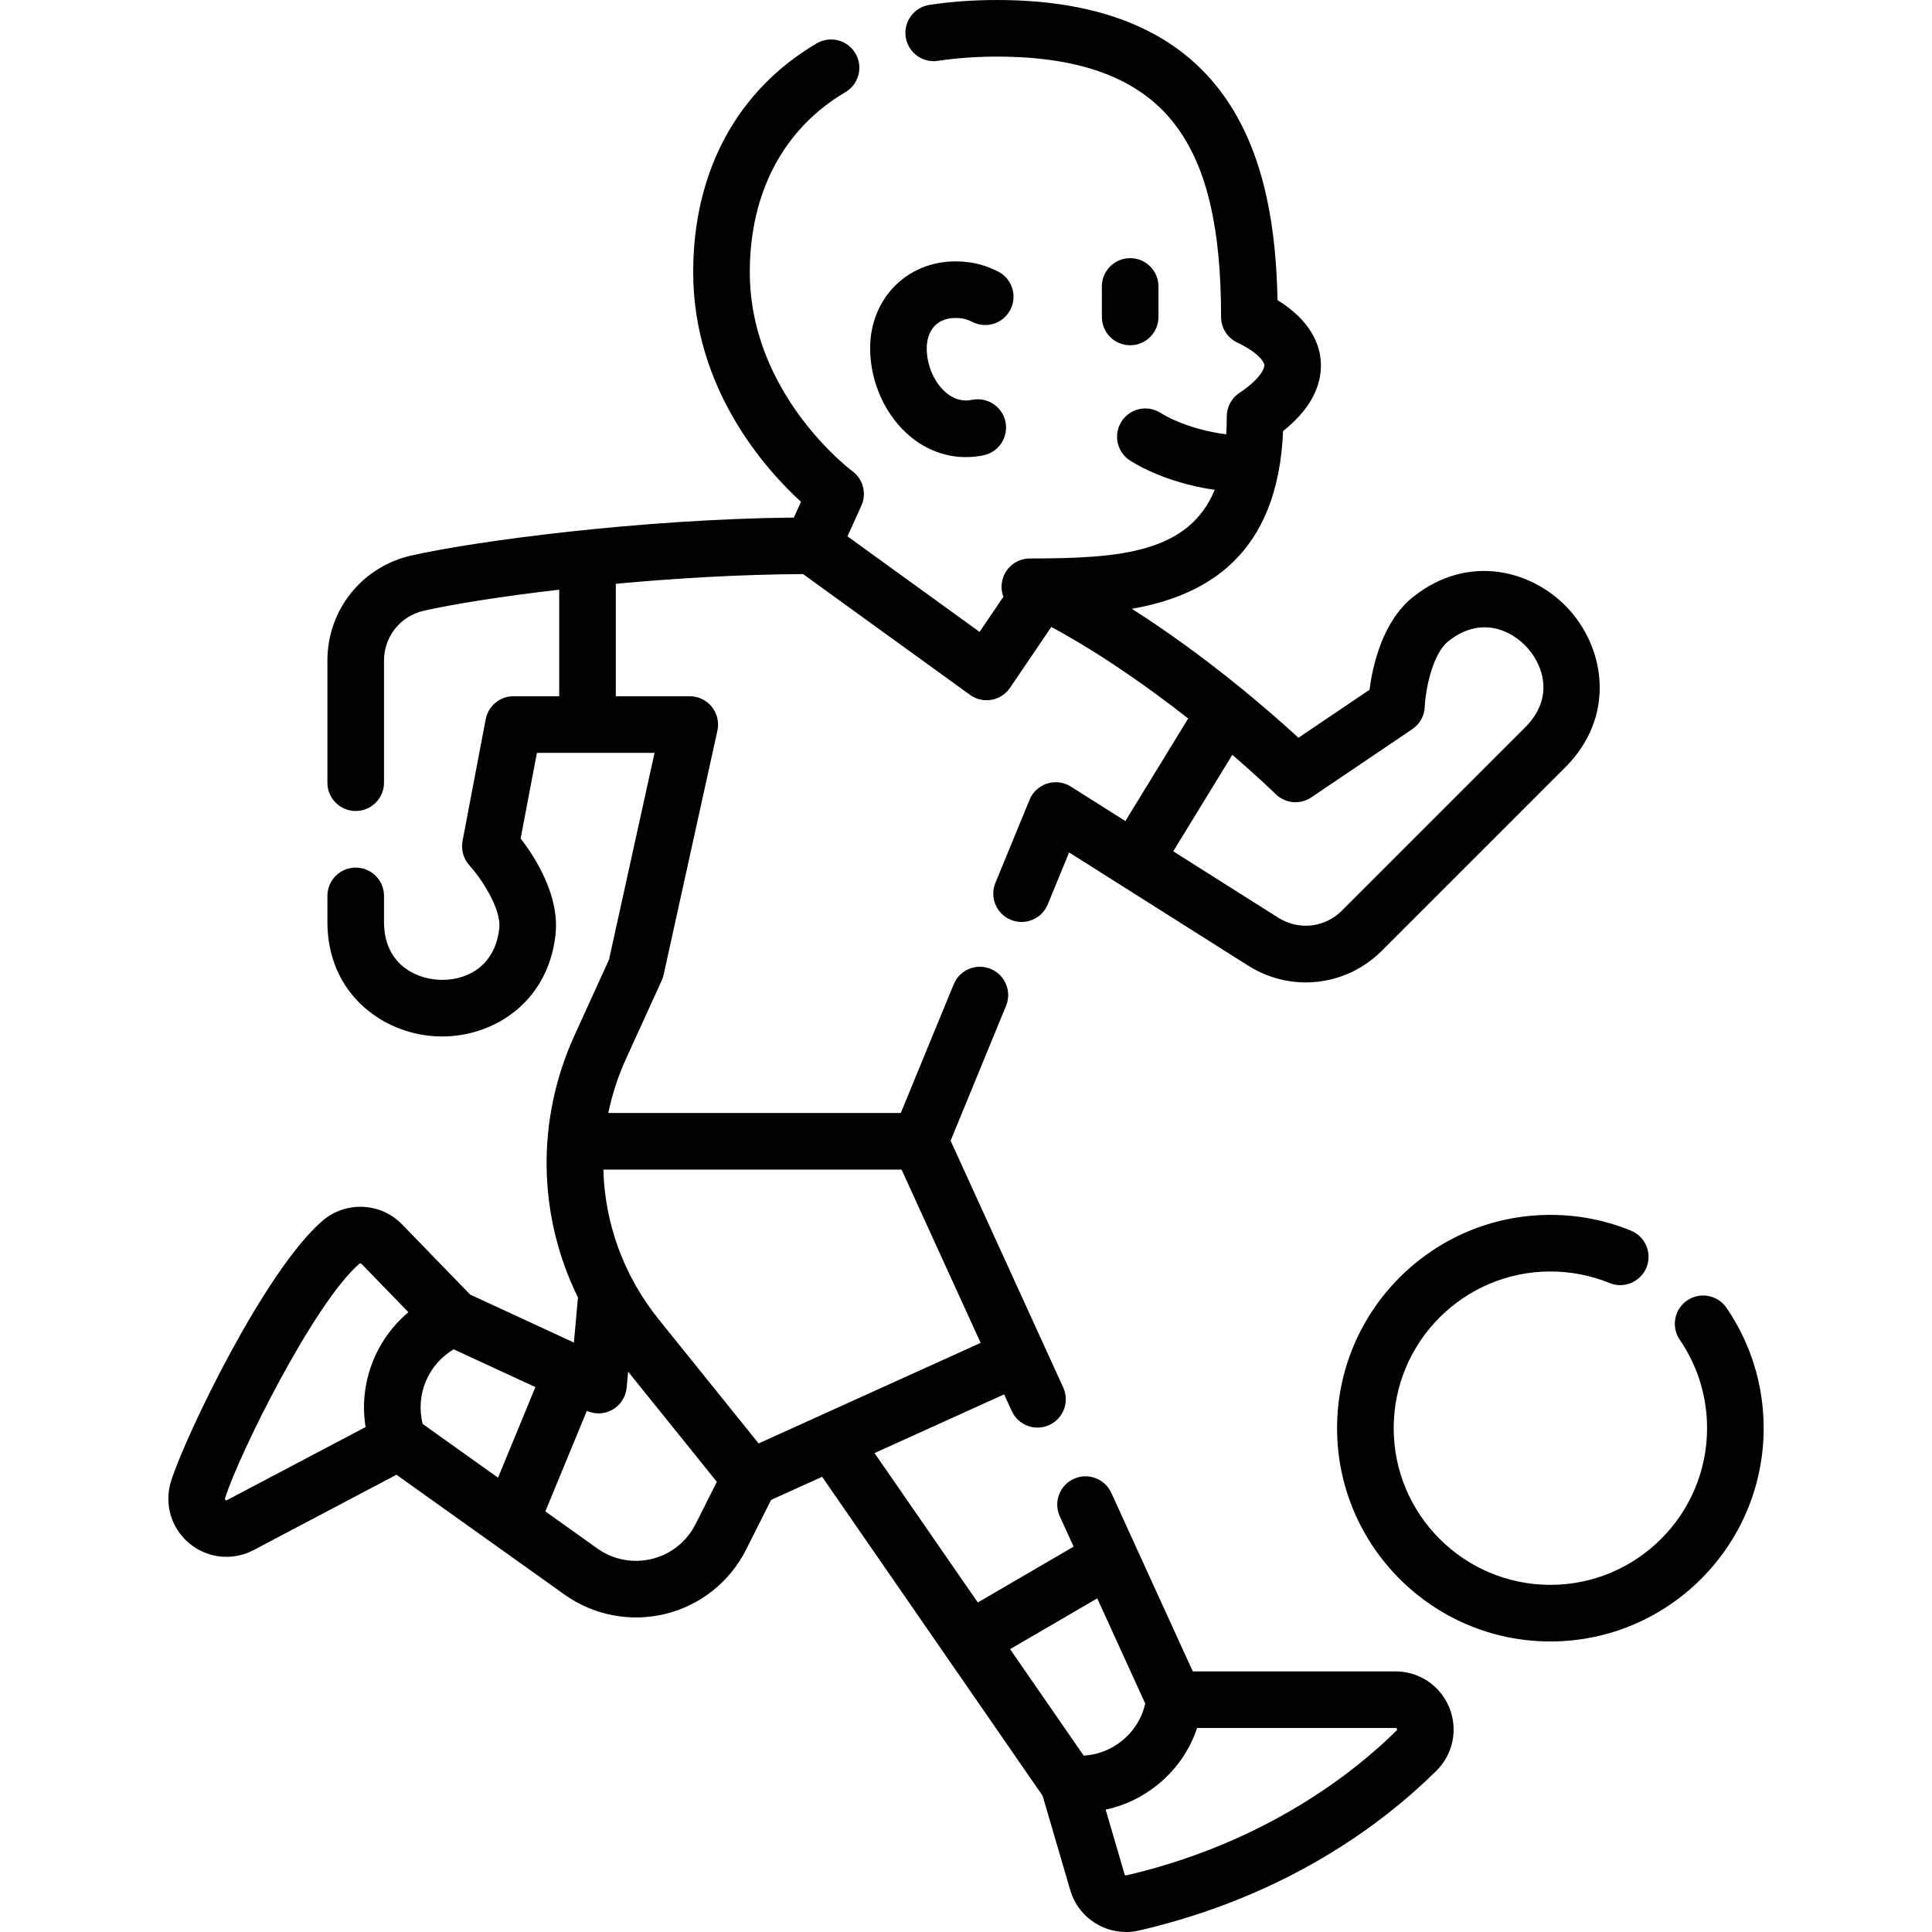
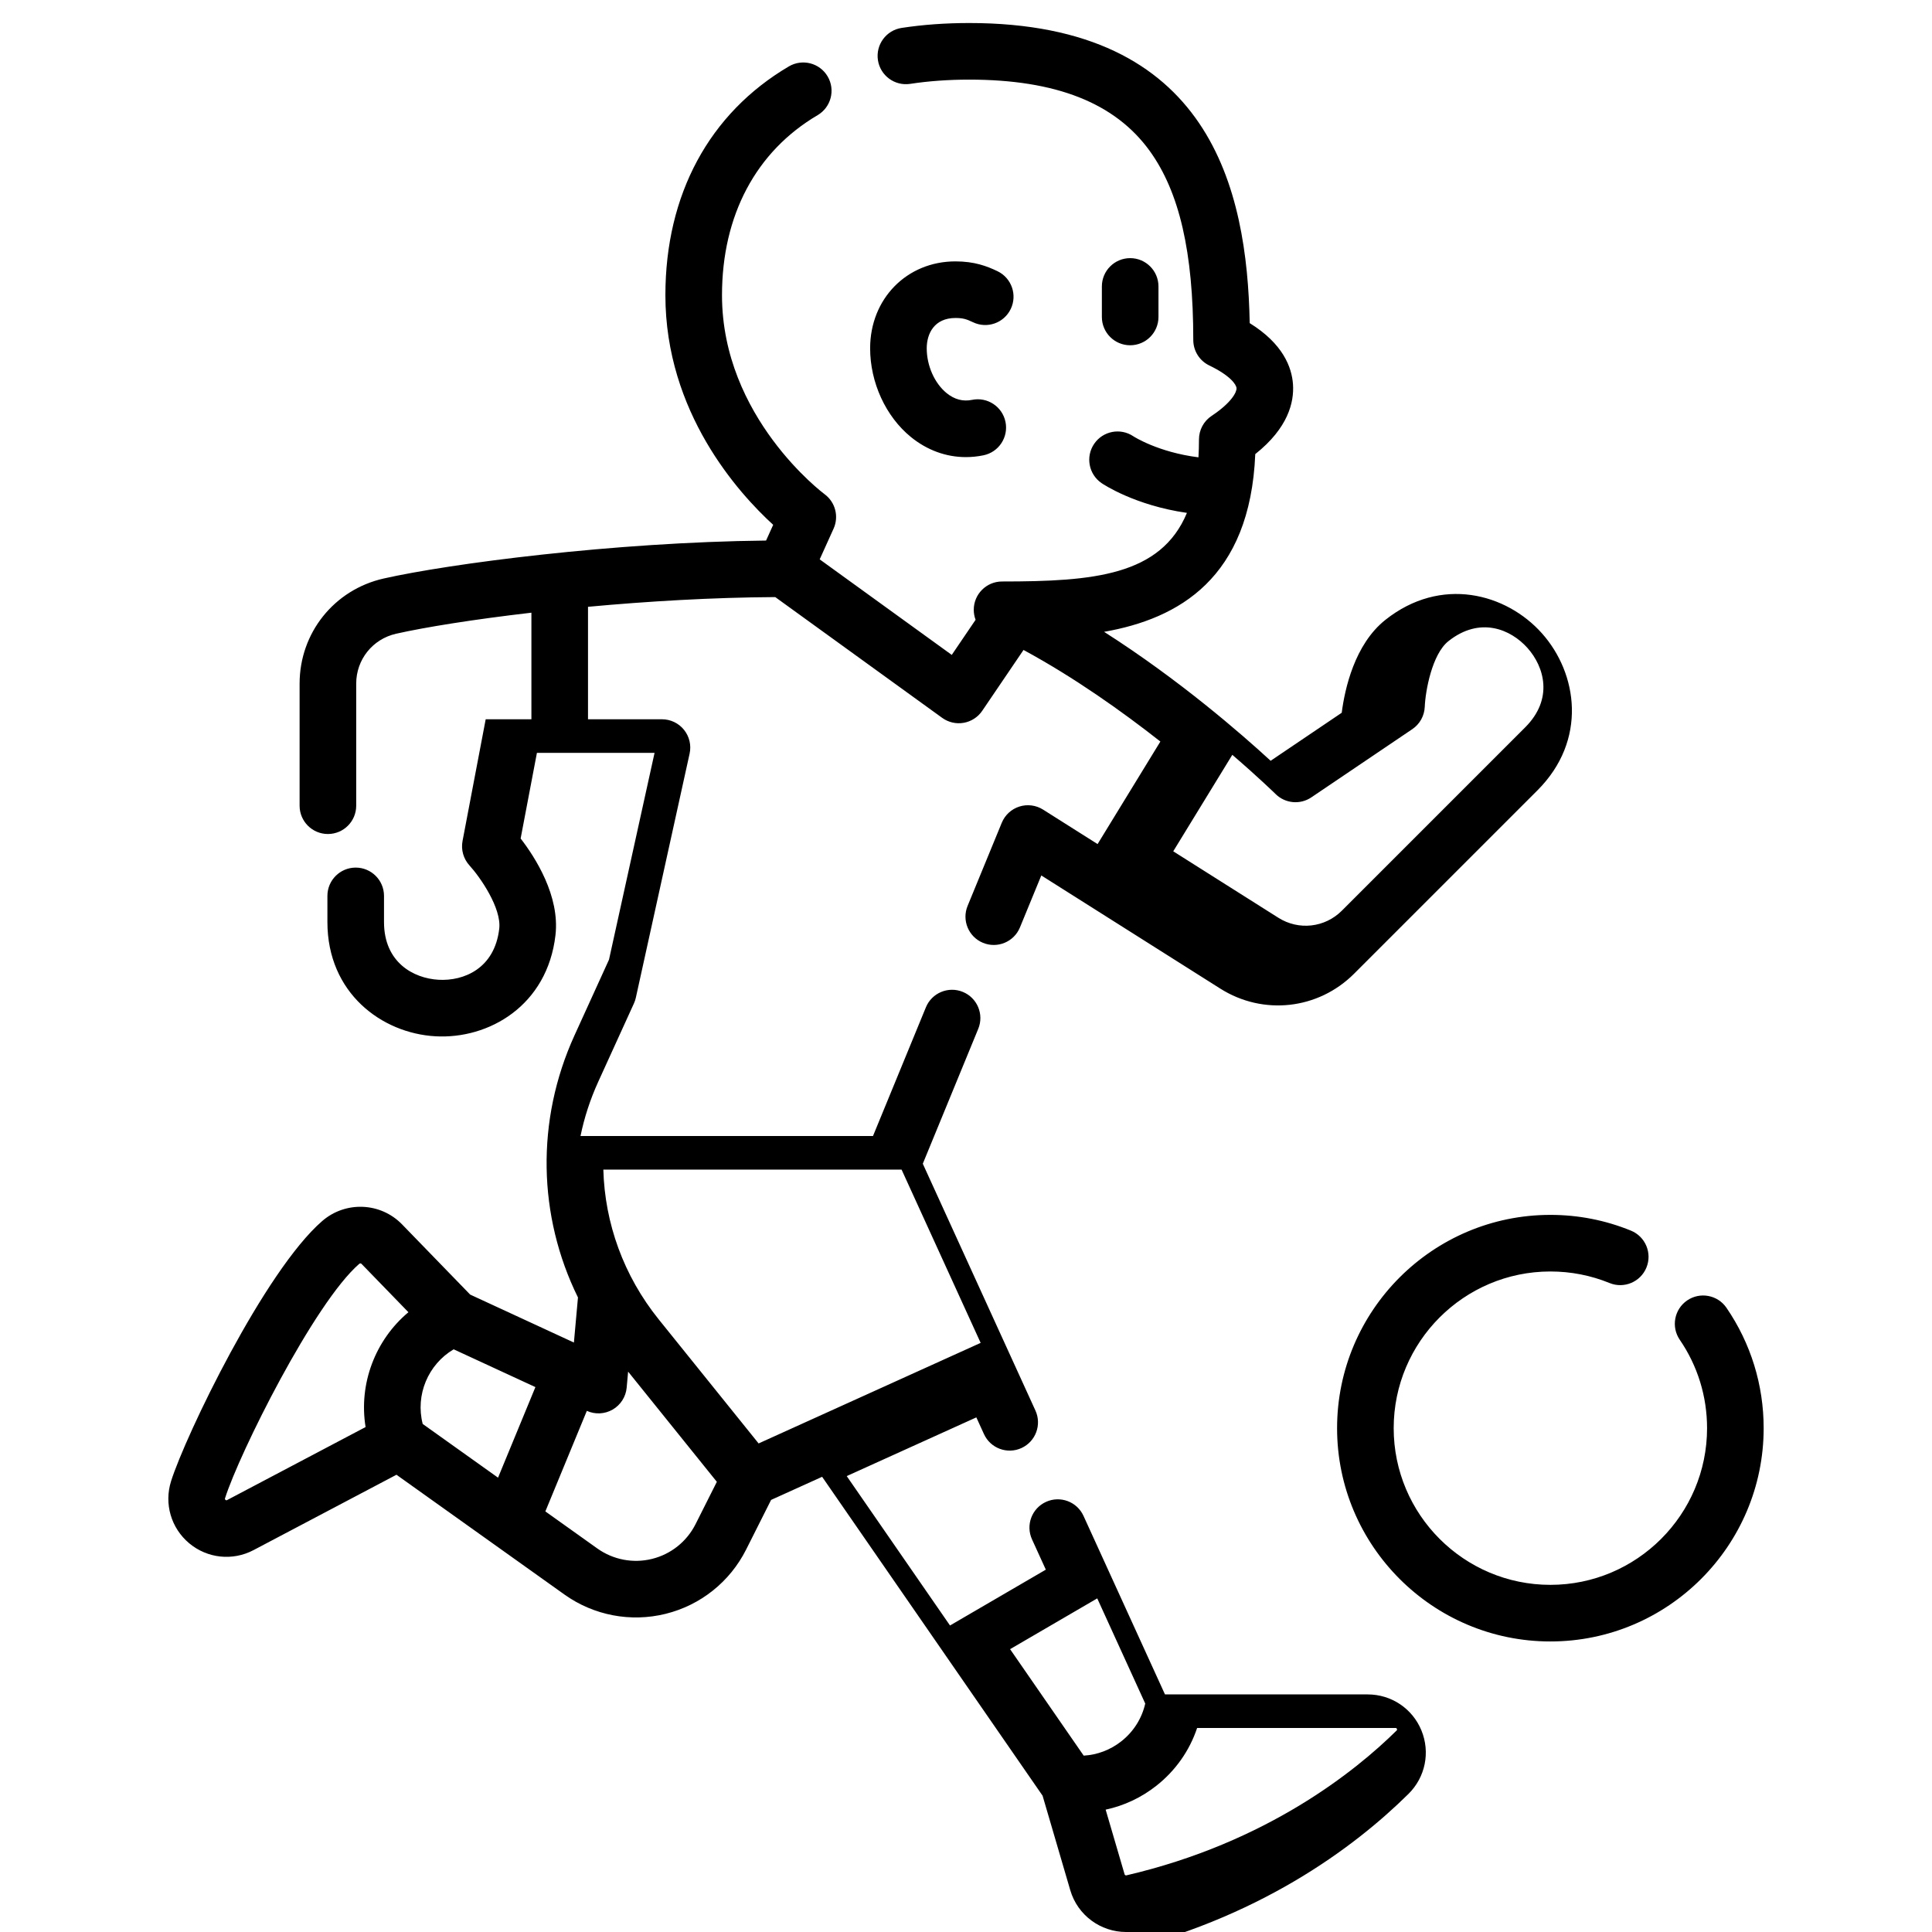
<svg xmlns="http://www.w3.org/2000/svg" id="Capa_1" enable-background="new 0 0 512.001 512.001" height="512" viewBox="0 0 512.001 512.001" width="512">
  <g>
-     <path d="m298.413 512.001c-6.695 0-12.823-4.393-14.781-11.075l-7.335-25.043-58.426-84.515-13.521 6.124-6.619 13.16c-4.289 8.529-12.063 14.737-21.331 17.031-9.268 2.293-19.041.431-26.814-5.111l-44.521-31.747-37.865 19.967c-5.548 2.926-12.242 2.219-17.053-1.799-4.814-4.021-6.703-10.484-4.812-16.468 3.832-12.121 24.784-55.708 40.054-68.938 6.183-5.36 15.482-4.97 21.169.895l18.042 18.597 27.491 12.707 1.076-11.944c-10.621-21.561-11.206-46.876-.933-69.427l9.159-20.104 12.072-54.797h-31.175l-4.317 22.698c3.852 4.987 10.431 15.212 9.233 25.61-2.149 18.674-17.661 27.63-31.857 26.803-14.204-.814-28.583-11.474-28.583-30.27v-6.932c0-4.143 3.358-7.5 7.5-7.5s7.5 3.357 7.5 7.5v6.932c0 10.677 7.78 14.912 14.442 15.294 6.66.388 14.875-2.936 16.097-13.542.626-5.441-5.043-13.638-7.888-16.754-1.592-1.745-2.282-4.151-1.841-6.472l6.139-32.27c.673-3.538 3.766-6.099 7.368-6.099h12.114v-28.242c-15.426 1.79-28.244 3.861-35.843 5.573-6.234 1.405-10.588 6.846-10.588 13.231v32.348c0 4.143-3.358 7.5-7.5 7.5s-7.5-3.357-7.5-7.5v-32.348c0-13.449 9.167-24.907 22.291-27.864 17.353-3.91 60.761-9.624 101.328-10.058l1.885-4.168c-9.217-8.422-28.566-29.802-28.566-60.855 0-26.673 11.623-48.206 32.727-60.634 3.571-2.1 8.167-.91 10.269 2.657 2.102 3.569.912 8.167-2.657 10.269-16.34 9.621-25.338 26.564-25.338 47.708 0 32.389 26.905 52.536 27.177 52.735 2.854 2.098 3.852 5.906 2.393 9.134l-3.681 8.14 35.001 25.32 6.313-9.303c-.313-.825-.483-1.72-.483-2.654 0-4.143 3.358-7.5 7.5-7.5 24.236 0 42.052-1.547 48.993-18.181-13.81-1.981-22.199-7.6-22.611-7.88-3.422-2.333-4.306-6.999-1.973-10.422 2.324-3.408 6.961-4.297 10.38-2.001.202.132 6.645 4.251 17.258 5.579.091-1.51.137-3.087.137-4.737 0-2.513 1.259-4.859 3.353-6.249 5.374-3.566 6.667-6.36 6.6-7.339-.067-.977-1.662-3.343-7.216-6.017-2.596-1.25-4.246-3.877-4.246-6.758 0-23.263-3.667-39.181-11.541-50.095-9.18-12.717-24.83-18.901-47.849-18.901-5.483 0-10.744.378-15.637 1.124-4.093.621-7.92-2.188-8.545-6.283-.624-4.096 2.189-7.921 6.284-8.545 5.64-.86 11.661-1.296 17.898-1.296 63.958 0 73.66 44.109 74.345 79.532 8.818 5.458 11.158 11.69 11.469 16.212.325 4.723-1.26 11.563-9.996 18.495-1.372 32.948-20.344 43.635-40.063 47.1 20.019 12.763 36.524 27.171 44.135 34.177l18.839-12.728c.806-6.255 3.386-18.122 11.579-24.624 14.724-11.686 32.011-7.046 41.479 3.574s12.098 28.324-1.193 41.616l-48.585 48.585c-9.513 9.512-24.099 11.136-35.47 3.947l-47.424-29.982-5.662 13.772c-1.575 3.831-5.958 5.662-9.788 4.085-3.831-1.575-5.66-5.957-4.085-9.788l9.057-22.032c.842-2.05 2.548-3.621 4.659-4.294 2.113-.673 4.413-.378 6.285.806l14.449 9.135 16.638-27.175c-10.155-7.984-22.821-16.989-36.267-24.267l-10.947 16.131c-1.139 1.678-2.909 2.823-4.907 3.175-1.997.352-4.052-.121-5.695-1.31l-44.246-32.009c-16.695.092-33.939 1.124-49.621 2.575v29.804h19.601c2.272 0 4.422 1.03 5.846 2.802 1.423 1.771 1.967 4.093 1.478 6.312l-14.25 64.685c-.113.515-.281 1.017-.499 1.496l-9.488 20.826c-2.122 4.658-3.676 9.46-4.672 14.321h77.51l14.02-34.104c1.574-3.83 5.958-5.66 9.788-4.085 3.831 1.574 5.66 5.957 4.085 9.788l-14.694 35.746 29.851 65.414c1.719 3.768.059 8.217-3.709 9.937-3.768 1.721-8.217.06-9.937-3.71l-2.017-4.419-34.35 15.558 27.371 39.593 25.393-14.798-3.662-8.025c-1.72-3.768-.059-8.217 3.709-9.937 3.769-1.717 8.217-.06 9.937 3.71l21.592 47.316h53.721c6.271 0 11.861 3.746 14.242 9.543 2.384 5.806 1.037 12.408-3.432 16.822-14.487 14.312-39.905 33.266-78.719 42.295-1.169.272-2.342.403-3.497.403zm-5.404-32.425 5.019 17.133c.059.202.278.329.484.279 37.27-8.67 60.842-27.753 71.577-38.357.121-.119.201-.198.097-.452-.099-.241-.194-.241-.366-.241h-52.572c-2.006 6-5.712 11.293-10.795 15.302-4.009 3.159-8.594 5.302-13.444 6.336zm-25.325-42.53 19.506 28.216c3.614-.208 7.073-1.513 9.975-3.801 3.229-2.546 5.435-6.047 6.336-9.999l-12.72-27.875zm-123.159-36.506 13.77 9.819c4.203 2.996 9.488 4.006 14.5 2.764 5.011-1.24 9.216-4.598 11.535-9.21l5.641-11.216-23.514-29.201-.382 4.236c-.219 2.43-1.605 4.601-3.717 5.821-2.093 1.208-4.64 1.336-6.841.34zm-49.015-65.73c-.104 0-.21.037-.297.113-11.979 10.379-31.841 50.314-35.574 62.123-.052.163-.083.262.124.435.201.167.286.124.44.044l36.679-19.342c-1.862-11.479 2.568-23.078 11.351-30.434l-12.44-12.823c-.076-.078-.178-.116-.283-.116zm16.511 42.553 19.965 14.236 9.902-24.005-21.662-10.013c-6.781 3.999-10.183 12.094-8.205 19.782zm47.87-67.409c.382 14.192 5.364 28.132 14.683 39.704l26.465 32.867 58.843-26.65-20.955-45.921zm151.03-84.35 27.844 17.603c5.401 3.418 12.33 2.646 16.848-1.875l48.585-48.585c7.55-7.55 5.043-16.046.603-21.027s-12.594-8.444-20.958-1.806c-4.342 3.446-6.099 13.215-6.269 17.406-.097 2.382-1.32 4.575-3.295 5.91l-26.762 18.08c-2.962 1.999-6.923 1.633-9.466-.875-.113-.111-4.396-4.305-11.477-10.398zm99.944 209.4c-31.167 0-56.524-25.356-56.524-56.523 0-31.168 25.356-56.524 56.524-56.524 7.383 0 14.567 1.404 21.351 4.174 3.835 1.565 5.675 5.943 4.109 9.778-1.565 3.834-5.945 5.673-9.778 4.108-4.976-2.03-10.252-3.061-15.682-3.061-22.896 0-41.524 18.628-41.524 41.524s18.627 41.523 41.524 41.523 41.524-18.627 41.524-41.523c0-8.413-2.5-16.513-7.231-23.423-2.34-3.418-1.466-8.086 1.952-10.426 3.418-2.341 8.085-1.465 10.425 1.951 6.447 9.417 9.854 20.446 9.854 31.897 0 31.168-25.356 56.525-56.524 56.525zm-154.889-313.866c-5.226 0-10.279-1.824-14.581-5.328-6.663-5.427-10.802-14.433-10.802-23.505 0-13.133 9.72-23.036 22.609-23.036 5.027 0 8.325 1.251 11.14 2.602 3.734 1.793 5.308 6.273 3.515 10.008s-6.272 5.311-10.007 3.515c-1.729-.829-2.69-1.124-4.648-1.124-5.61 0-7.609 4.151-7.609 8.036 0 4.604 2.07 9.265 5.274 11.874 2.067 1.683 4.333 2.284 6.734 1.788 4.059-.836 8.024 1.771 8.863 5.826.838 4.057-1.77 8.024-5.826 8.863-1.558.322-3.118.481-4.662.481zm43.531-29.64c-4.142 0-7.5-3.357-7.5-7.5v-8.09c0-4.143 3.358-7.5 7.5-7.5s7.5 3.357 7.5 7.5v8.09c0 4.143-3.358 7.5-7.5 7.5z" />
+     <path d="m298.413 512.001c-6.695 0-12.823-4.393-14.781-11.075l-7.335-25.043-58.426-84.515-13.521 6.124-6.619 13.16c-4.289 8.529-12.063 14.737-21.331 17.031-9.268 2.293-19.041.431-26.814-5.111l-44.521-31.747-37.865 19.967c-5.548 2.926-12.242 2.219-17.053-1.799-4.814-4.021-6.703-10.484-4.812-16.468 3.832-12.121 24.784-55.708 40.054-68.938 6.183-5.36 15.482-4.97 21.169.895l18.042 18.597 27.491 12.707 1.076-11.944c-10.621-21.561-11.206-46.876-.933-69.427l9.159-20.104 12.072-54.797h-31.175l-4.317 22.698c3.852 4.987 10.431 15.212 9.233 25.61-2.149 18.674-17.661 27.63-31.857 26.803-14.204-.814-28.583-11.474-28.583-30.27v-6.932c0-4.143 3.358-7.5 7.5-7.5s7.5 3.357 7.5 7.5v6.932c0 10.677 7.78 14.912 14.442 15.294 6.66.388 14.875-2.936 16.097-13.542.626-5.441-5.043-13.638-7.888-16.754-1.592-1.745-2.282-4.151-1.841-6.472l6.139-32.27h12.114v-28.242c-15.426 1.79-28.244 3.861-35.843 5.573-6.234 1.405-10.588 6.846-10.588 13.231v32.348c0 4.143-3.358 7.5-7.5 7.5s-7.5-3.357-7.5-7.5v-32.348c0-13.449 9.167-24.907 22.291-27.864 17.353-3.91 60.761-9.624 101.328-10.058l1.885-4.168c-9.217-8.422-28.566-29.802-28.566-60.855 0-26.673 11.623-48.206 32.727-60.634 3.571-2.1 8.167-.91 10.269 2.657 2.102 3.569.912 8.167-2.657 10.269-16.34 9.621-25.338 26.564-25.338 47.708 0 32.389 26.905 52.536 27.177 52.735 2.854 2.098 3.852 5.906 2.393 9.134l-3.681 8.14 35.001 25.32 6.313-9.303c-.313-.825-.483-1.72-.483-2.654 0-4.143 3.358-7.5 7.5-7.5 24.236 0 42.052-1.547 48.993-18.181-13.81-1.981-22.199-7.6-22.611-7.88-3.422-2.333-4.306-6.999-1.973-10.422 2.324-3.408 6.961-4.297 10.38-2.001.202.132 6.645 4.251 17.258 5.579.091-1.51.137-3.087.137-4.737 0-2.513 1.259-4.859 3.353-6.249 5.374-3.566 6.667-6.36 6.6-7.339-.067-.977-1.662-3.343-7.216-6.017-2.596-1.25-4.246-3.877-4.246-6.758 0-23.263-3.667-39.181-11.541-50.095-9.18-12.717-24.83-18.901-47.849-18.901-5.483 0-10.744.378-15.637 1.124-4.093.621-7.92-2.188-8.545-6.283-.624-4.096 2.189-7.921 6.284-8.545 5.64-.86 11.661-1.296 17.898-1.296 63.958 0 73.66 44.109 74.345 79.532 8.818 5.458 11.158 11.69 11.469 16.212.325 4.723-1.26 11.563-9.996 18.495-1.372 32.948-20.344 43.635-40.063 47.1 20.019 12.763 36.524 27.171 44.135 34.177l18.839-12.728c.806-6.255 3.386-18.122 11.579-24.624 14.724-11.686 32.011-7.046 41.479 3.574s12.098 28.324-1.193 41.616l-48.585 48.585c-9.513 9.512-24.099 11.136-35.47 3.947l-47.424-29.982-5.662 13.772c-1.575 3.831-5.958 5.662-9.788 4.085-3.831-1.575-5.66-5.957-4.085-9.788l9.057-22.032c.842-2.05 2.548-3.621 4.659-4.294 2.113-.673 4.413-.378 6.285.806l14.449 9.135 16.638-27.175c-10.155-7.984-22.821-16.989-36.267-24.267l-10.947 16.131c-1.139 1.678-2.909 2.823-4.907 3.175-1.997.352-4.052-.121-5.695-1.31l-44.246-32.009c-16.695.092-33.939 1.124-49.621 2.575v29.804h19.601c2.272 0 4.422 1.03 5.846 2.802 1.423 1.771 1.967 4.093 1.478 6.312l-14.25 64.685c-.113.515-.281 1.017-.499 1.496l-9.488 20.826c-2.122 4.658-3.676 9.46-4.672 14.321h77.51l14.02-34.104c1.574-3.83 5.958-5.66 9.788-4.085 3.831 1.574 5.66 5.957 4.085 9.788l-14.694 35.746 29.851 65.414c1.719 3.768.059 8.217-3.709 9.937-3.768 1.721-8.217.06-9.937-3.71l-2.017-4.419-34.35 15.558 27.371 39.593 25.393-14.798-3.662-8.025c-1.72-3.768-.059-8.217 3.709-9.937 3.769-1.717 8.217-.06 9.937 3.71l21.592 47.316h53.721c6.271 0 11.861 3.746 14.242 9.543 2.384 5.806 1.037 12.408-3.432 16.822-14.487 14.312-39.905 33.266-78.719 42.295-1.169.272-2.342.403-3.497.403zm-5.404-32.425 5.019 17.133c.059.202.278.329.484.279 37.27-8.67 60.842-27.753 71.577-38.357.121-.119.201-.198.097-.452-.099-.241-.194-.241-.366-.241h-52.572c-2.006 6-5.712 11.293-10.795 15.302-4.009 3.159-8.594 5.302-13.444 6.336zm-25.325-42.53 19.506 28.216c3.614-.208 7.073-1.513 9.975-3.801 3.229-2.546 5.435-6.047 6.336-9.999l-12.72-27.875zm-123.159-36.506 13.77 9.819c4.203 2.996 9.488 4.006 14.5 2.764 5.011-1.24 9.216-4.598 11.535-9.21l5.641-11.216-23.514-29.201-.382 4.236c-.219 2.43-1.605 4.601-3.717 5.821-2.093 1.208-4.64 1.336-6.841.34zm-49.015-65.73c-.104 0-.21.037-.297.113-11.979 10.379-31.841 50.314-35.574 62.123-.052.163-.083.262.124.435.201.167.286.124.44.044l36.679-19.342c-1.862-11.479 2.568-23.078 11.351-30.434l-12.44-12.823c-.076-.078-.178-.116-.283-.116zm16.511 42.553 19.965 14.236 9.902-24.005-21.662-10.013c-6.781 3.999-10.183 12.094-8.205 19.782zm47.87-67.409c.382 14.192 5.364 28.132 14.683 39.704l26.465 32.867 58.843-26.65-20.955-45.921zm151.03-84.35 27.844 17.603c5.401 3.418 12.33 2.646 16.848-1.875l48.585-48.585c7.55-7.55 5.043-16.046.603-21.027s-12.594-8.444-20.958-1.806c-4.342 3.446-6.099 13.215-6.269 17.406-.097 2.382-1.32 4.575-3.295 5.91l-26.762 18.08c-2.962 1.999-6.923 1.633-9.466-.875-.113-.111-4.396-4.305-11.477-10.398zm99.944 209.4c-31.167 0-56.524-25.356-56.524-56.523 0-31.168 25.356-56.524 56.524-56.524 7.383 0 14.567 1.404 21.351 4.174 3.835 1.565 5.675 5.943 4.109 9.778-1.565 3.834-5.945 5.673-9.778 4.108-4.976-2.03-10.252-3.061-15.682-3.061-22.896 0-41.524 18.628-41.524 41.524s18.627 41.523 41.524 41.523 41.524-18.627 41.524-41.523c0-8.413-2.5-16.513-7.231-23.423-2.34-3.418-1.466-8.086 1.952-10.426 3.418-2.341 8.085-1.465 10.425 1.951 6.447 9.417 9.854 20.446 9.854 31.897 0 31.168-25.356 56.525-56.524 56.525zm-154.889-313.866c-5.226 0-10.279-1.824-14.581-5.328-6.663-5.427-10.802-14.433-10.802-23.505 0-13.133 9.72-23.036 22.609-23.036 5.027 0 8.325 1.251 11.14 2.602 3.734 1.793 5.308 6.273 3.515 10.008s-6.272 5.311-10.007 3.515c-1.729-.829-2.69-1.124-4.648-1.124-5.61 0-7.609 4.151-7.609 8.036 0 4.604 2.07 9.265 5.274 11.874 2.067 1.683 4.333 2.284 6.734 1.788 4.059-.836 8.024 1.771 8.863 5.826.838 4.057-1.77 8.024-5.826 8.863-1.558.322-3.118.481-4.662.481zm43.531-29.64c-4.142 0-7.5-3.357-7.5-7.5v-8.09c0-4.143 3.358-7.5 7.5-7.5s7.5 3.357 7.5 7.5v8.09c0 4.143-3.358 7.5-7.5 7.5z" />
  </g>
</svg>